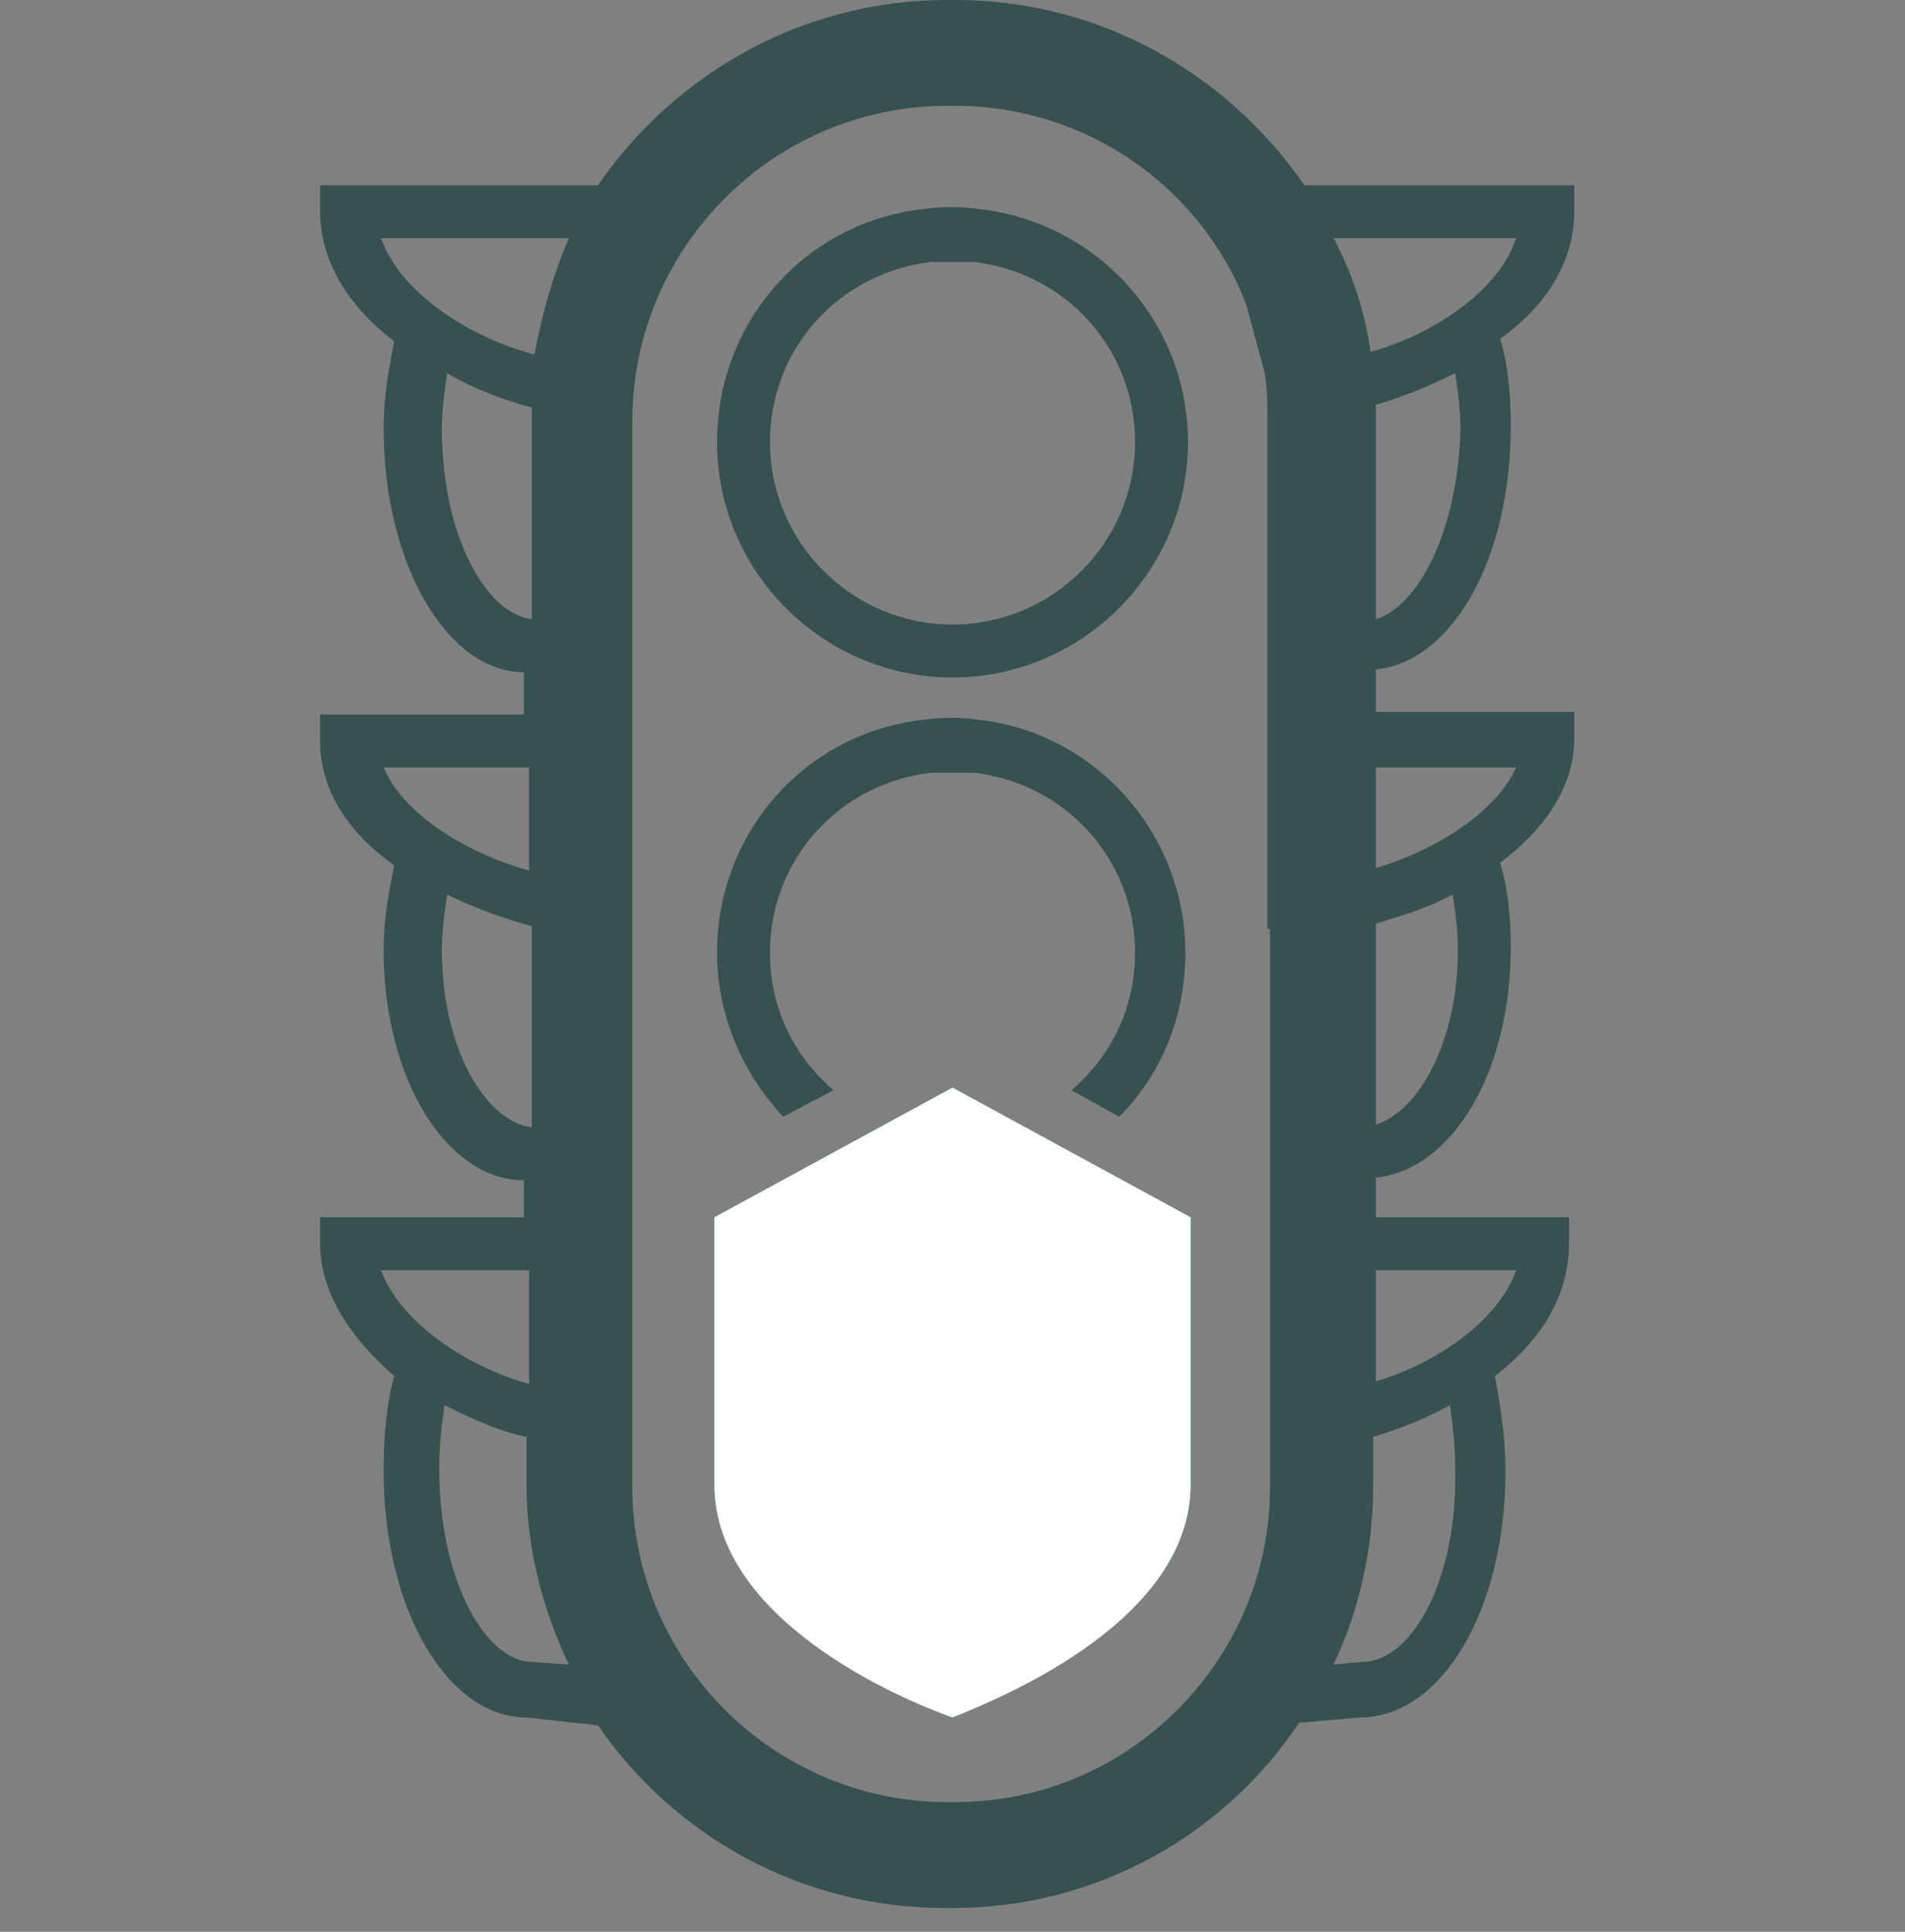
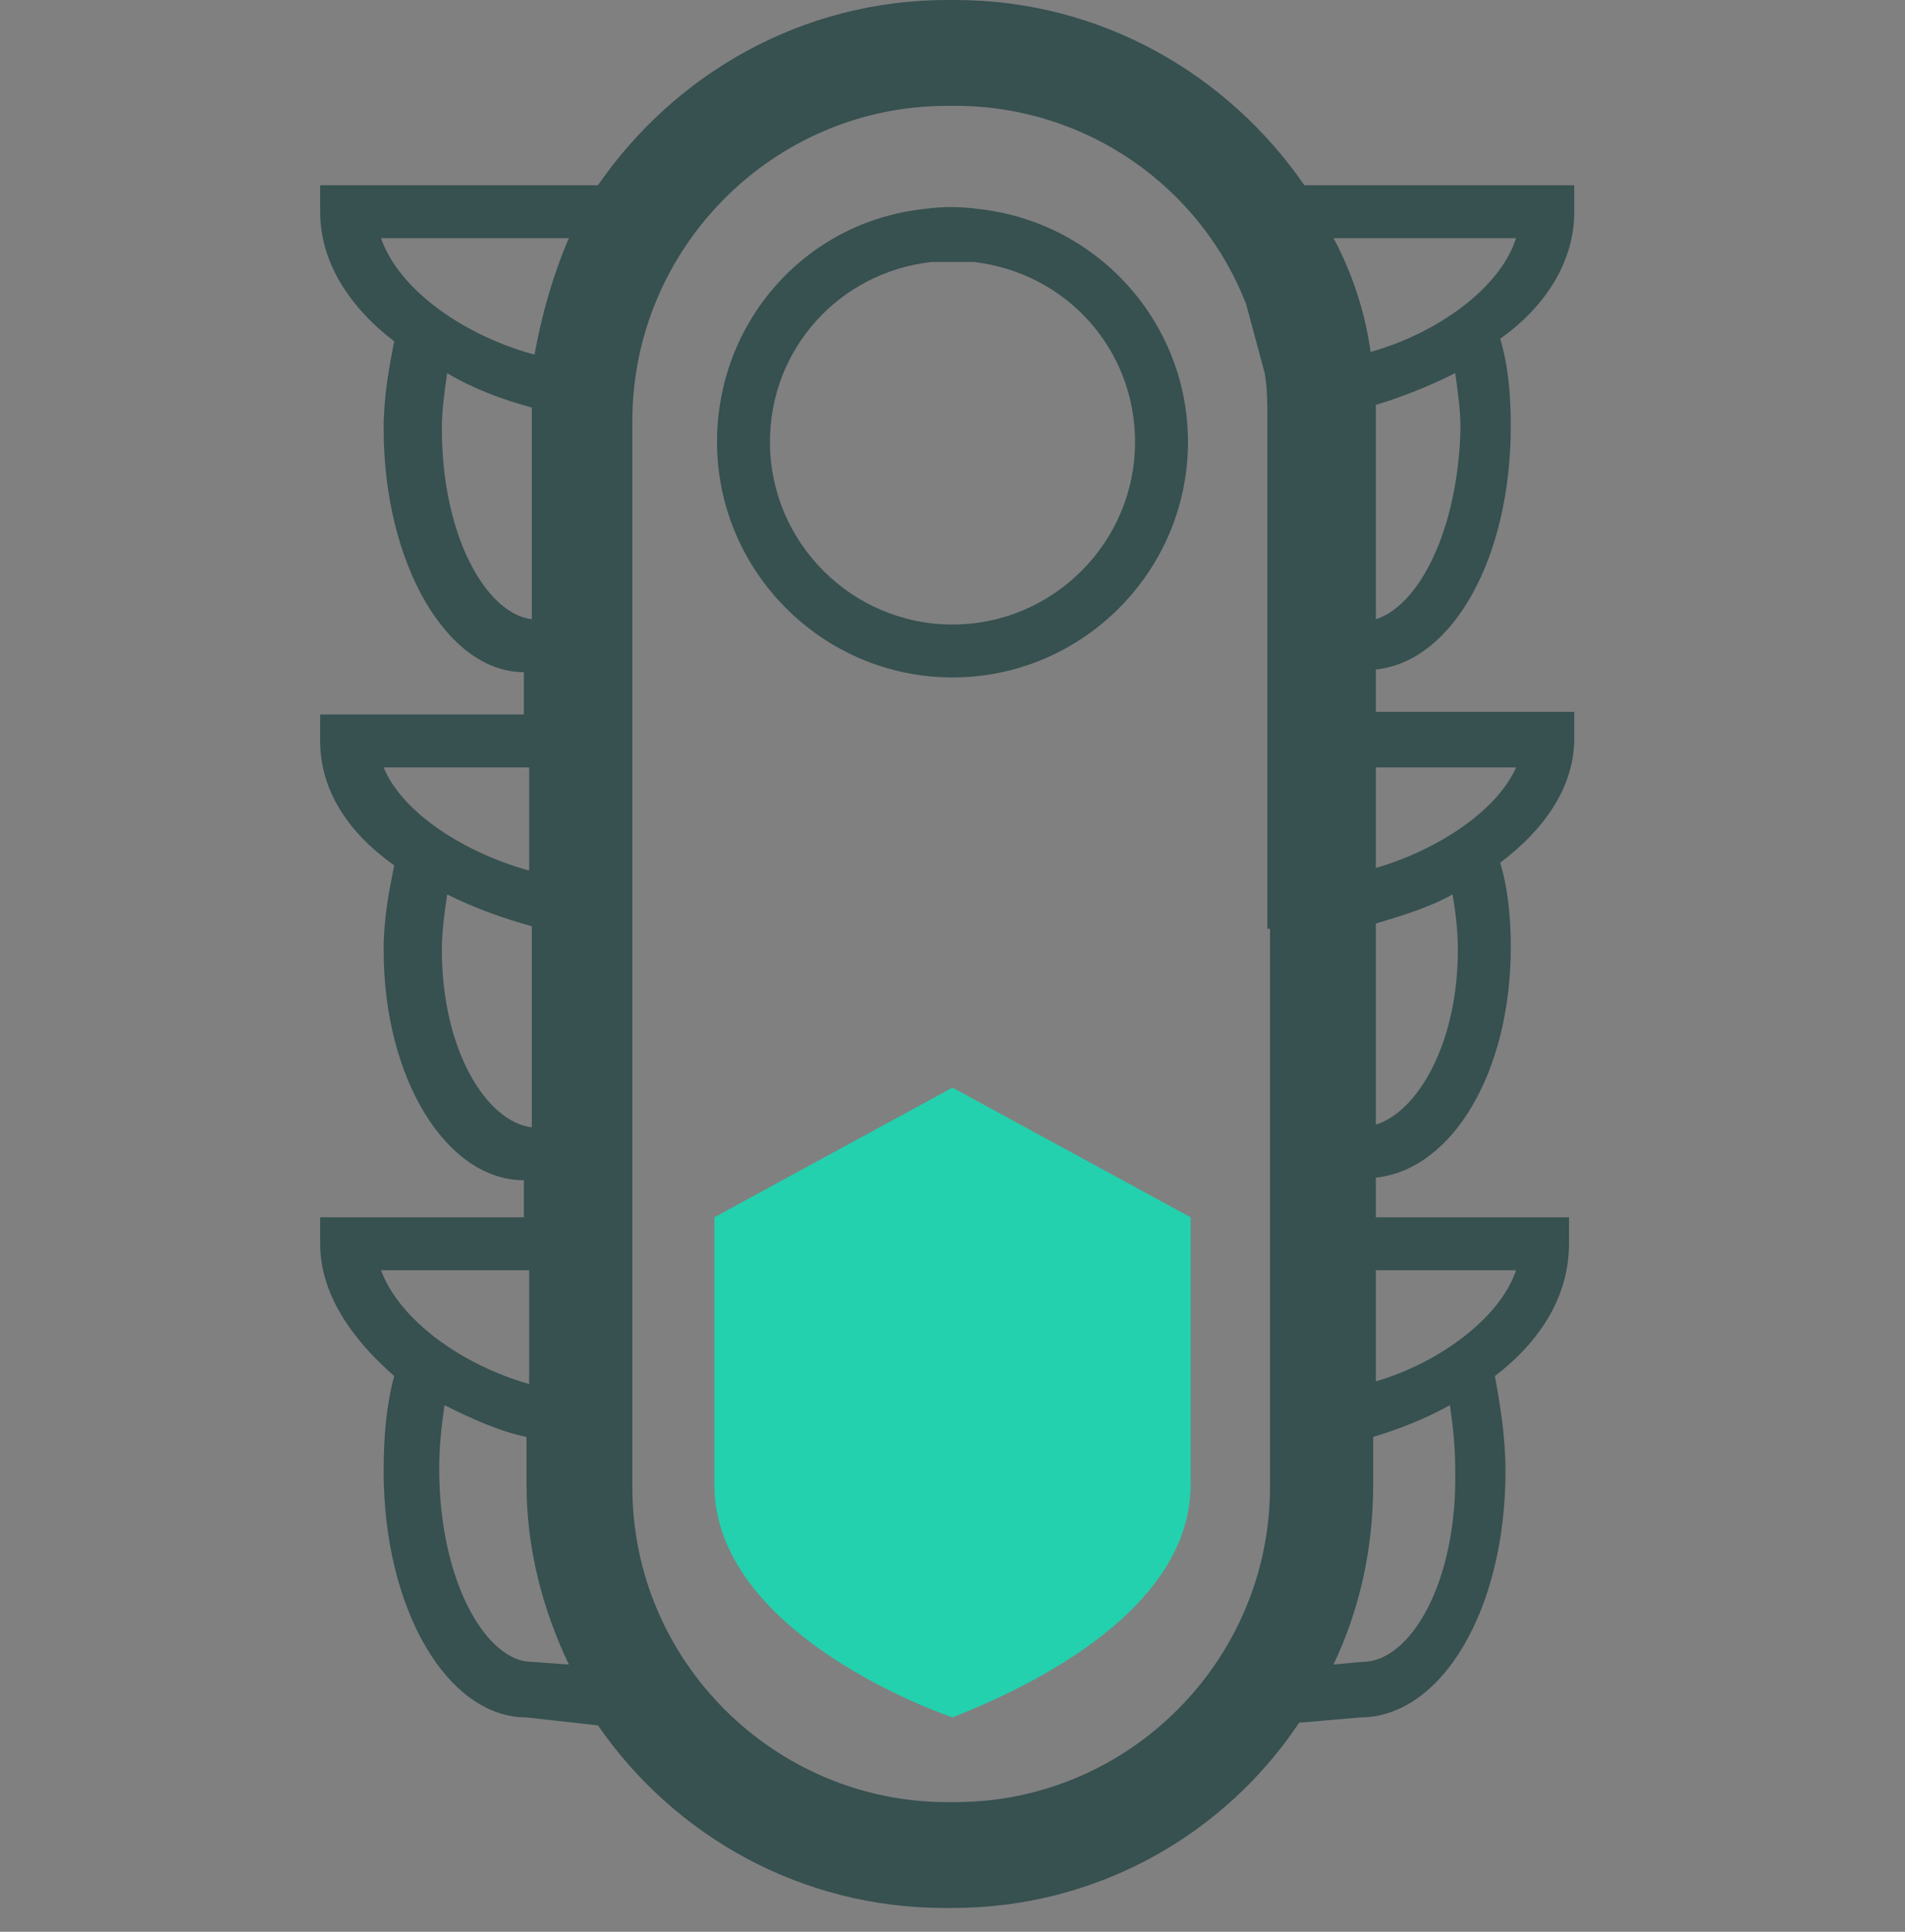
<svg xmlns="http://www.w3.org/2000/svg" width="72" height="73" viewBox="0 0 72 73" fill="none">
  <rect x="0" y="0" width="72" height="73" fill="#808080" stroke="none" />
  <path d="M37 7.9C36.3 7.8 35.6 7.8 34.9 7.9C30.4 8.4 27.1 12.2 27.1 16.7C27.1 21.6 31.1 25.6 36 25.6C40.9 25.6 44.9 21.6 44.9 16.7C44.9 12.2 41.5 8.4 37 7.9ZM36 23.6C32.2 23.6 29.1 20.5 29.1 16.7C29.1 13.2 31.7 10.3 35.2 9.9C35.5 9.9 35.7 9.9 36 9.9C36.3 9.9 36.5 9.9 36.8 9.9C40.3 10.3 42.9 13.2 42.9 16.7C42.9 20.5 39.8 23.6 36 23.6Z" fill="#375050" />
  <path d="M59.5 8V7H49.3C46.4 2.8 41.6 0 36.1 0H35.8C30.3 0 25.5 2.8 22.6 7H12.1V8C12.1 9.9 13.2 11.6 14.9 12.9C14.7 13.9 14.5 15 14.5 16.2C14.5 21.3 16.9 25.4 19.8 25.4V27H12.1V28C12.1 29.9 13.2 31.5 14.9 32.7C14.7 33.7 14.5 34.7 14.5 35.9C14.5 40.8 16.9 44.6 19.8 44.6V46H12.1V47C12.1 48.9 13.3 50.6 14.9 52C14.6 53.1 14.5 54.3 14.5 55.6C14.5 60.8 16.9 64.9 19.9 64.9L22.6 65.2C25.5 69.4 30.3 72.1 35.7 72.1H36C41.5 72.1 46.3 69.3 49.1 65.1L51.4 64.9C54.5 64.9 56.9 60.8 56.9 55.6C56.9 54.3 56.7 53.1 56.5 52C58.2 50.7 59.3 49 59.3 47V46H52V44.5C54.9 44.2 57.1 40.5 57.1 35.8C57.1 34.7 57 33.6 56.7 32.6C58.3 31.4 59.5 29.8 59.5 27.9V26.9H52V25.3C54.9 25 57.1 21.1 57.1 16.1C57.1 14.9 57 13.8 56.7 12.8C58.4 11.6 59.5 9.9 59.5 8ZM16.7 16.2C16.7 15.5 16.8 14.8 16.9 14.1C17.9 14.7 19 15.1 20.1 15.4C20.1 15.6 20.1 15.7 20.1 15.9V23.4C18.4 23.2 16.7 20.3 16.7 16.2ZM14.5 29H20V32.9C17.5 32.2 15.2 30.7 14.5 29ZM16.7 35.9C16.7 35.2 16.8 34.5 16.9 33.8C17.9 34.3 19 34.7 20.1 35V42.6C18.4 42.4 16.7 39.7 16.7 35.9ZM14.4 48H20V52.3C17.5 51.6 15.1 49.9 14.4 48ZM20.1 62.8C18.4 62.8 16.6 59.8 16.6 55.5C16.6 54.6 16.7 53.8 16.8 53.1C17.8 53.6 18.9 54.1 19.9 54.3V56.1C19.9 58.5 20.5 60.8 21.5 62.9L20.1 62.8ZM20.2 13.4C17.6 12.7 15.1 11 14.4 9H21.5C20.9 10.4 20.5 11.8 20.2 13.4ZM48 35.1V35.3V54.6V54.8V56.2C48 62.7 42.7 68.1 36.1 68.1H35.8C29.3 68.1 23.9 62.8 23.9 56.2V15.9C23.9 9.4 29.2 4 35.8 4H36.1C41.1 4 45.4 7.1 47.1 11.5L47.8 14.1C47.9 14.7 47.9 15.2 47.9 15.8V35.1H48ZM51.5 62.8L50.4 62.9C51.4 60.8 51.9 58.5 51.9 56.1V54.3C52.9 54 53.9 53.6 54.8 53.1C54.9 53.8 55 54.6 55 55.5C55.1 59.8 53.3 62.8 51.5 62.8ZM57.3 48C56.7 49.8 54.4 51.5 52 52.2V48H57.3ZM52 42.5V34.9C53 34.6 54 34.3 54.9 33.8C55 34.4 55.1 35.1 55.1 35.9C55.1 39.4 53.6 42 52 42.5ZM57.3 29C56.6 30.6 54.4 32.1 52 32.8V29H57.3ZM52 23.4V15.9C52 15.7 52 15.5 52 15.3C53 15 54 14.6 55 14.1C55.1 14.8 55.2 15.5 55.2 16.2C55.1 20.1 53.6 22.9 52 23.4ZM51.8 13.3C51.6 11.8 51.1 10.3 50.4 9H57.3C56.7 10.9 54.3 12.6 51.8 13.3Z" fill="#375050" />
-   <path d="M31.5 41.2C30 39.9 29.1 38.1 29.1 36C29.1 32.5 31.7 29.6 35.2 29.2C35.5 29.2 35.7 29.2 36 29.2C36.3 29.2 36.5 29.2 36.8 29.2C40.3 29.6 42.9 32.5 42.9 36C42.9 38.1 42 39.9 40.5 41.2L42.3 42.2C43.9 40.6 44.8 38.4 44.8 36C44.8 31.5 41.4 27.7 37 27.2C36.3 27.1 35.6 27.1 34.9 27.2C30.4 27.7 27.1 31.5 27.1 36C27.1 38.4 28.1 40.6 29.6 42.2L31.5 41.2Z" fill="#375050" />
  <path d="M45 56.1V46L36 41.1L27 46V56.1C27 61.2 34 64.2 36 64.9C38 64.1 45 61.2 45 56.1Z" fill="#23D1AE" />
-   <path d="M45 56.1V46L36 41.1L27 46V56.1C27 61.2 34 64.2 36 64.9C38 64.1 45 61.2 45 56.1Z" fill="white" />
</svg>